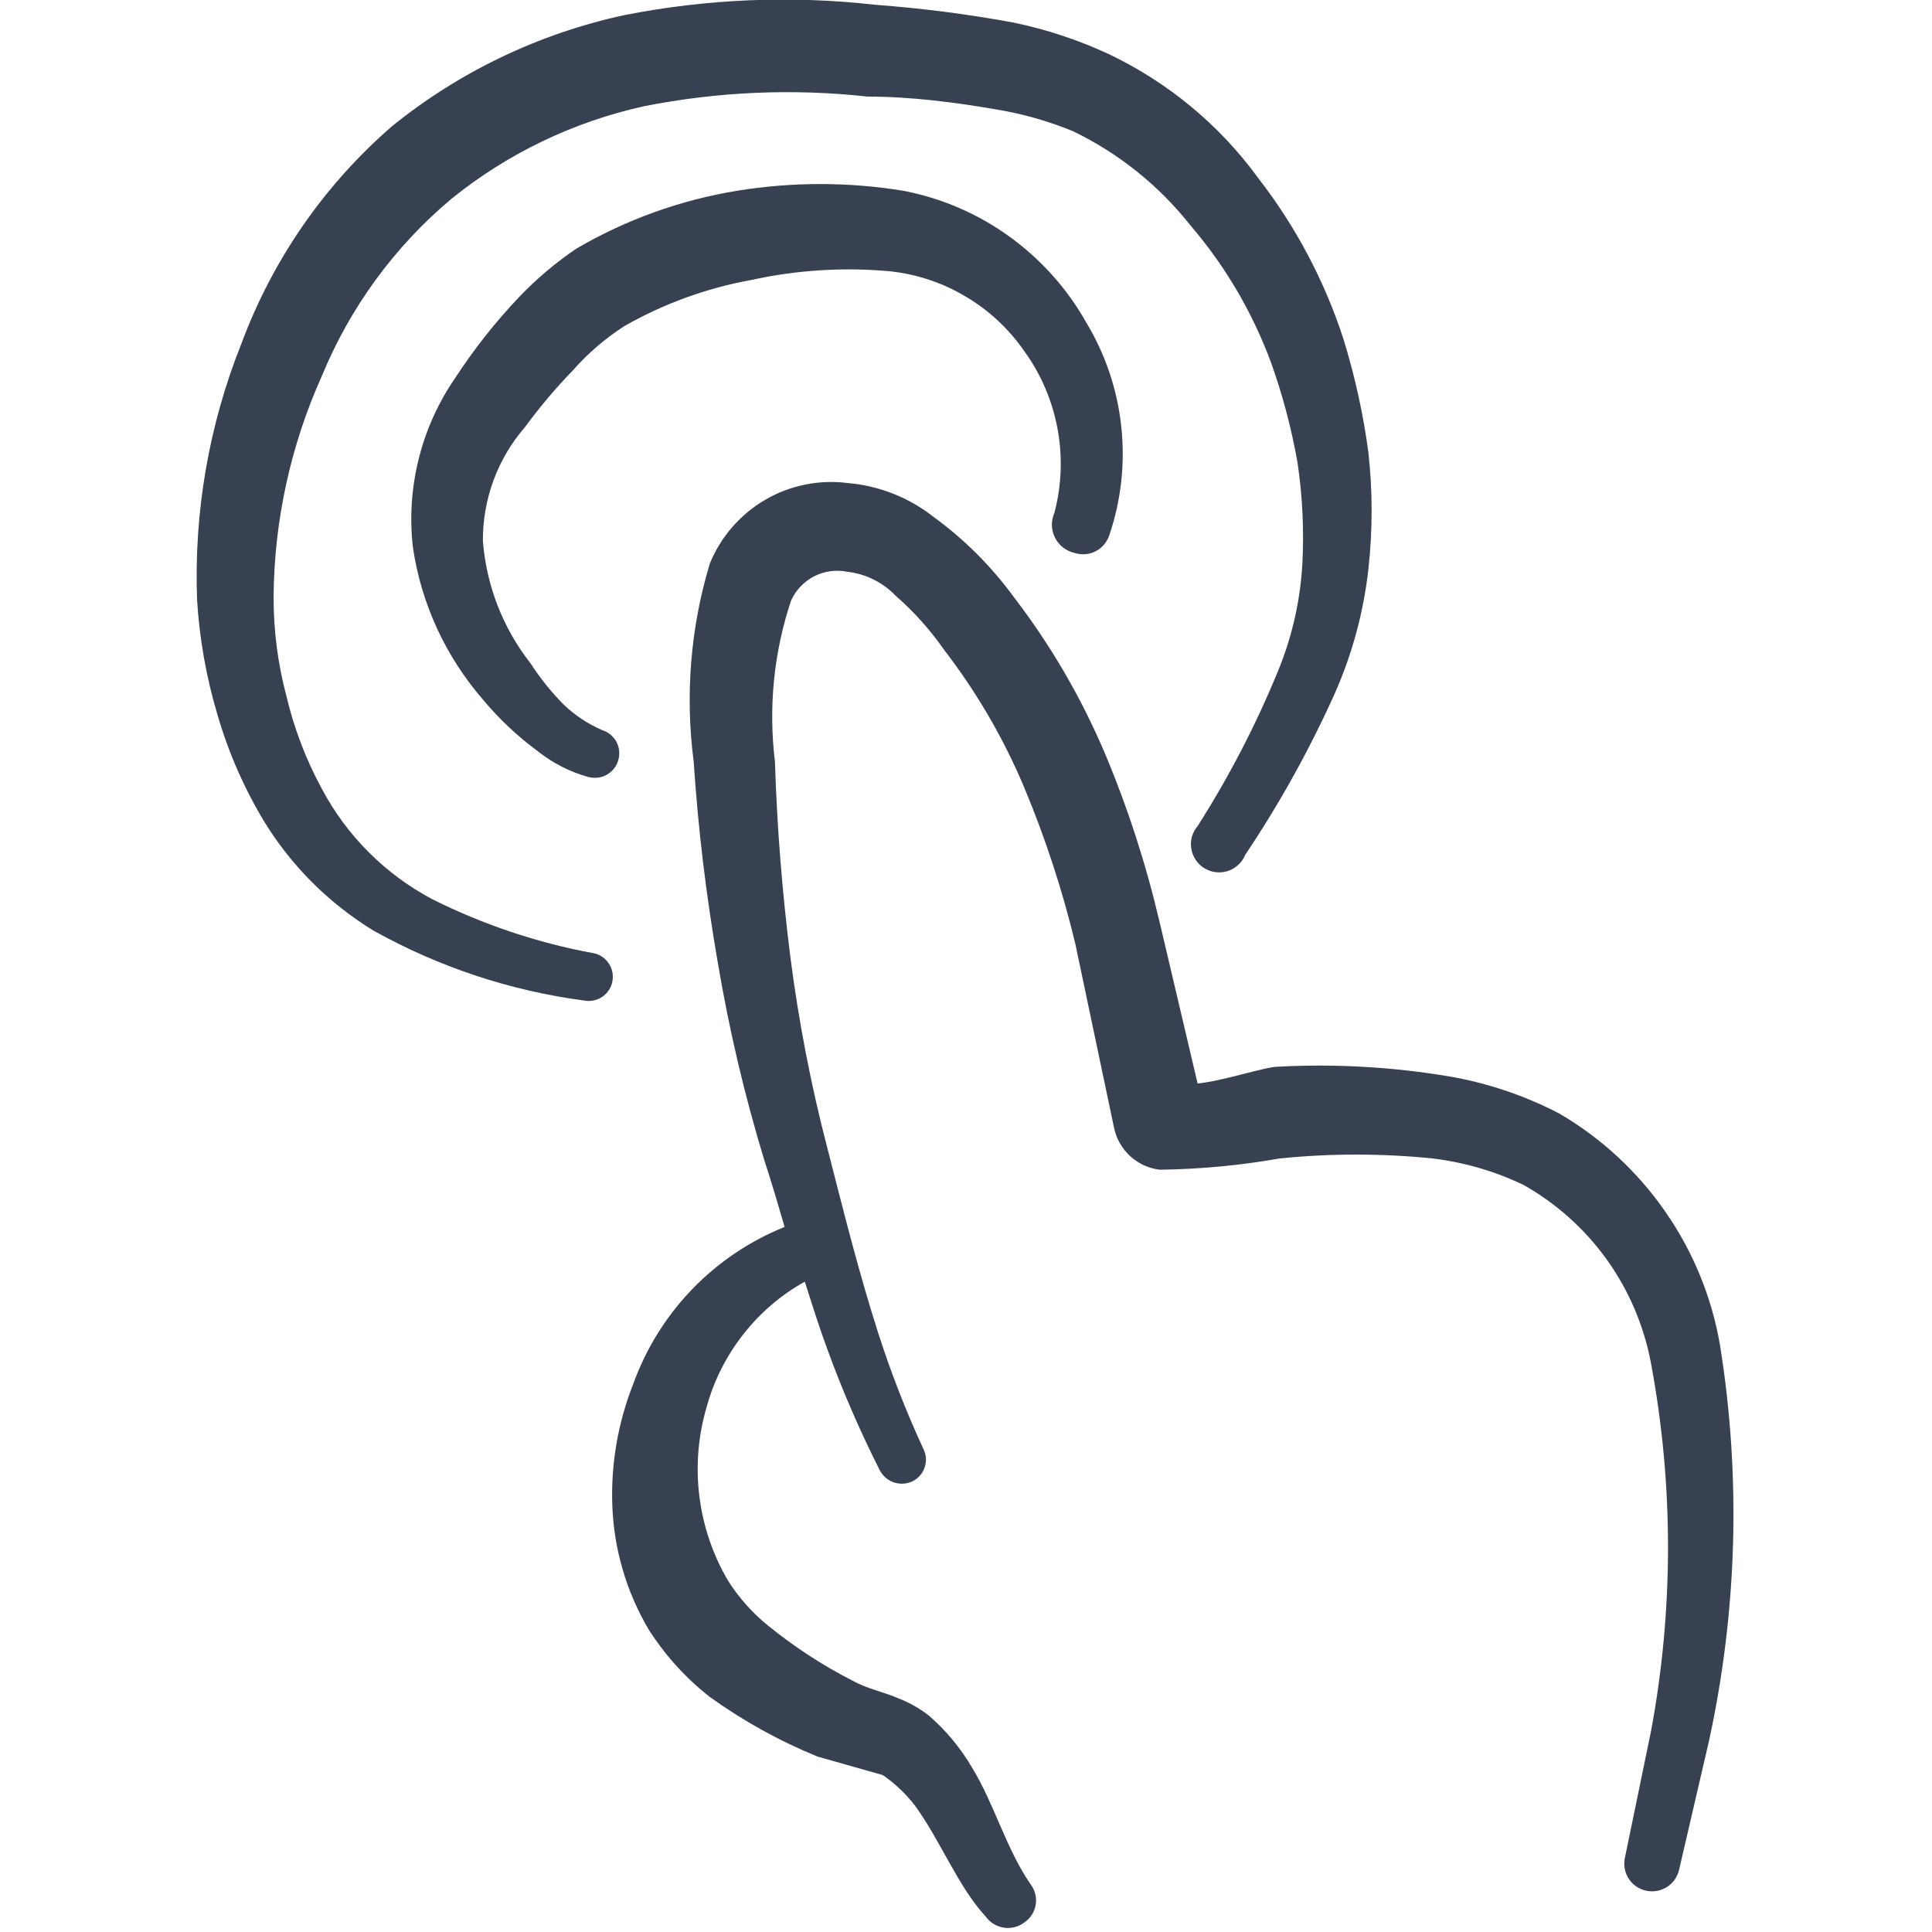
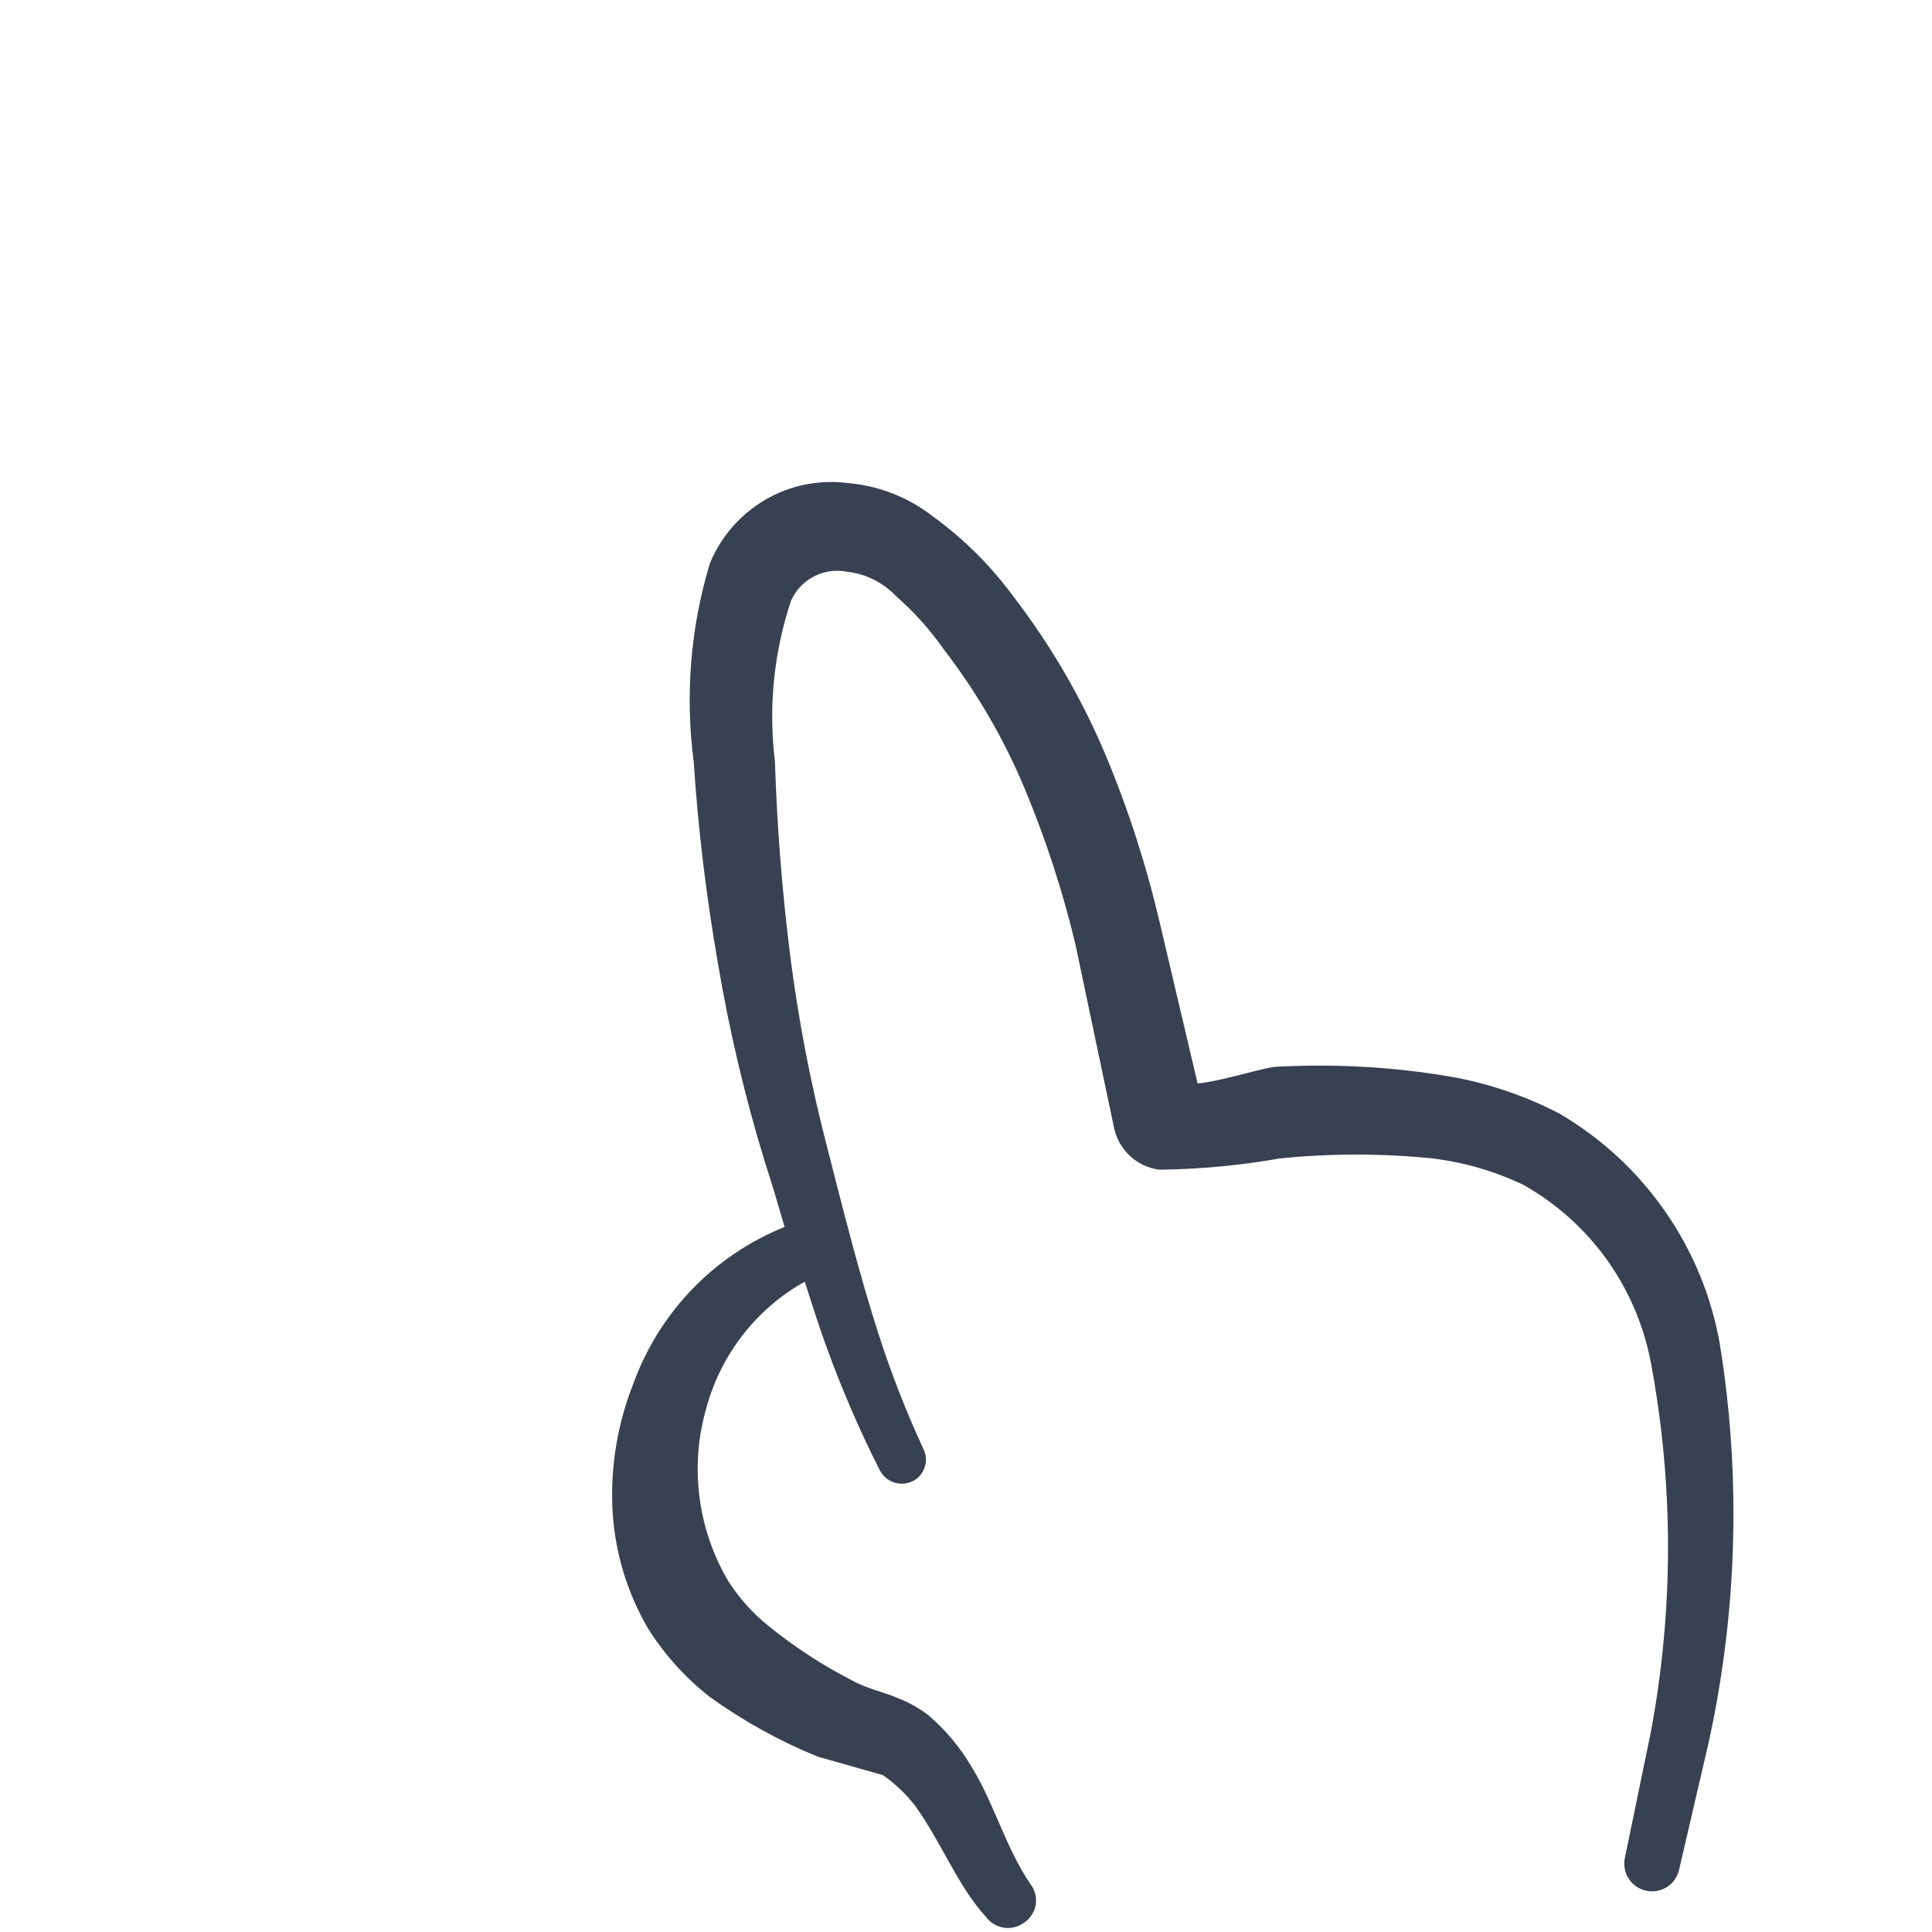
<svg xmlns="http://www.w3.org/2000/svg" width="18" height="18" viewBox="0 0 18 18" fill="none">
  <g clip-path="url(#clip0_24738_1076)">
    <path d="M16.025 12.533C15.948 12.085 15.774 11.66 15.514 11.287C15.255 10.914 14.918 10.602 14.525 10.373C14.202 10.206 13.856 10.089 13.498 10.028C12.973 9.94 12.439 9.91 11.908 9.938C11.788 9.938 11.42 10.066 11.158 10.095L10.805 8.596C10.679 8.057 10.509 7.53 10.295 7.021C10.075 6.502 9.791 6.013 9.448 5.566C9.238 5.278 8.985 5.025 8.698 4.816C8.469 4.636 8.193 4.526 7.903 4.501C7.635 4.466 7.363 4.52 7.13 4.656C6.897 4.792 6.715 5.001 6.613 5.251C6.433 5.848 6.382 6.477 6.463 7.096C6.504 7.724 6.58 8.35 6.688 8.971C6.793 9.594 6.938 10.21 7.123 10.816C7.19 11.018 7.25 11.228 7.31 11.431C6.986 11.562 6.692 11.759 6.449 12.011C6.206 12.263 6.019 12.564 5.9 12.893C5.757 13.255 5.69 13.644 5.705 14.033C5.721 14.438 5.837 14.832 6.043 15.181C6.196 15.421 6.388 15.634 6.613 15.81C6.925 16.034 7.262 16.221 7.618 16.366L8.225 16.538C8.339 16.617 8.44 16.713 8.525 16.823C8.765 17.153 8.923 17.573 9.185 17.858C9.205 17.885 9.23 17.908 9.259 17.926C9.288 17.943 9.321 17.955 9.354 17.96C9.388 17.965 9.422 17.963 9.455 17.954C9.487 17.946 9.518 17.931 9.545 17.91C9.573 17.891 9.597 17.866 9.615 17.837C9.633 17.808 9.645 17.776 9.65 17.742C9.655 17.708 9.653 17.674 9.644 17.641C9.635 17.608 9.619 17.577 9.598 17.55C9.373 17.221 9.26 16.8 9.058 16.471C8.951 16.287 8.814 16.122 8.653 15.983C8.568 15.917 8.475 15.864 8.375 15.825C8.24 15.765 8.083 15.736 7.948 15.661C7.665 15.517 7.399 15.343 7.153 15.143C7.009 15.026 6.885 14.887 6.785 14.73C6.642 14.489 6.551 14.22 6.516 13.941C6.481 13.663 6.504 13.38 6.583 13.111C6.65 12.865 6.766 12.635 6.923 12.434C7.08 12.233 7.275 12.065 7.498 11.941C7.565 12.15 7.633 12.368 7.708 12.57C7.848 12.955 8.011 13.33 8.195 13.695C8.223 13.75 8.27 13.791 8.327 13.811C8.385 13.83 8.448 13.827 8.503 13.8C8.53 13.787 8.553 13.768 8.573 13.745C8.592 13.723 8.607 13.696 8.616 13.667C8.625 13.639 8.629 13.608 8.626 13.579C8.623 13.549 8.614 13.52 8.6 13.493C8.438 13.142 8.298 12.781 8.18 12.413C8 11.851 7.858 11.28 7.708 10.695C7.555 10.108 7.44 9.512 7.363 8.911C7.287 8.308 7.239 7.702 7.22 7.096C7.158 6.591 7.209 6.078 7.37 5.596C7.414 5.499 7.488 5.42 7.582 5.371C7.676 5.322 7.784 5.306 7.888 5.326C8.062 5.345 8.224 5.424 8.345 5.551C8.515 5.699 8.666 5.868 8.795 6.053C9.1 6.449 9.352 6.882 9.545 7.343C9.741 7.812 9.899 8.296 10.018 8.791L10.378 10.501C10.398 10.604 10.45 10.697 10.527 10.769C10.603 10.84 10.701 10.886 10.805 10.898C11.18 10.893 11.554 10.858 11.923 10.793C12.396 10.745 12.874 10.745 13.348 10.793C13.642 10.829 13.928 10.912 14.195 11.04C14.501 11.213 14.765 11.45 14.97 11.735C15.174 12.02 15.314 12.346 15.38 12.691C15.594 13.831 15.594 15 15.38 16.14L15.14 17.303C15.132 17.336 15.131 17.37 15.136 17.404C15.142 17.437 15.153 17.469 15.171 17.498C15.207 17.557 15.265 17.598 15.331 17.614C15.398 17.63 15.468 17.619 15.527 17.583C15.556 17.565 15.581 17.542 15.601 17.515C15.62 17.487 15.635 17.456 15.643 17.423L15.92 16.23C16.186 15.015 16.222 13.761 16.025 12.533Z" fill="#374151" />
-     <path d="M10.012 5.152C10.044 5.162 10.078 5.166 10.111 5.163C10.145 5.161 10.178 5.152 10.208 5.136C10.238 5.121 10.264 5.1 10.286 5.074C10.308 5.048 10.324 5.019 10.335 4.987C10.446 4.66 10.484 4.312 10.446 3.969C10.409 3.625 10.296 3.294 10.117 2.999C9.939 2.684 9.694 2.412 9.4 2.201C9.106 1.989 8.77 1.845 8.414 1.777C7.903 1.694 7.381 1.694 6.869 1.777C6.341 1.863 5.832 2.046 5.369 2.317C5.177 2.447 4.998 2.598 4.837 2.767C4.617 2.998 4.419 3.249 4.244 3.517C3.925 3.978 3.783 4.541 3.847 5.099C3.924 5.624 4.151 6.116 4.499 6.517C4.651 6.7 4.825 6.863 5.017 7.004C5.153 7.111 5.308 7.19 5.474 7.237C5.532 7.254 5.595 7.249 5.648 7.221C5.702 7.192 5.742 7.144 5.759 7.087C5.777 7.029 5.772 6.966 5.744 6.913C5.715 6.86 5.667 6.819 5.609 6.802C5.476 6.744 5.354 6.663 5.249 6.562C5.134 6.445 5.031 6.316 4.942 6.179C4.685 5.851 4.531 5.455 4.499 5.039C4.497 4.651 4.635 4.275 4.889 3.982C5.027 3.794 5.177 3.616 5.339 3.449C5.479 3.29 5.641 3.151 5.819 3.037C6.185 2.829 6.583 2.684 6.997 2.609C7.42 2.516 7.855 2.488 8.287 2.527C8.539 2.553 8.782 2.634 8.999 2.764C9.217 2.893 9.403 3.068 9.547 3.277C9.701 3.491 9.805 3.736 9.853 3.996C9.901 4.255 9.891 4.521 9.824 4.777C9.808 4.813 9.8 4.853 9.8 4.893C9.801 4.933 9.811 4.973 9.829 5.009C9.847 5.045 9.873 5.076 9.904 5.101C9.936 5.125 9.973 5.143 10.012 5.152Z" fill="#374151" />
-     <path d="M5.526 8.88C5.005 8.784 4.5 8.614 4.026 8.377C3.589 8.145 3.231 7.787 2.999 7.35C2.851 7.078 2.74 6.788 2.669 6.487C2.588 6.184 2.548 5.871 2.549 5.557C2.555 4.849 2.708 4.149 2.999 3.502C3.262 2.863 3.676 2.297 4.206 1.852C4.729 1.43 5.342 1.135 5.999 0.99C6.685 0.854 7.388 0.823 8.084 0.9C8.481 0.9 8.894 0.952 9.284 1.02C9.528 1.06 9.767 1.128 9.996 1.222C10.423 1.428 10.797 1.728 11.091 2.1C11.415 2.477 11.668 2.909 11.841 3.375C11.95 3.68 12.033 3.993 12.089 4.312C12.135 4.623 12.15 4.937 12.134 5.25C12.115 5.593 12.039 5.93 11.909 6.247C11.703 6.751 11.451 7.236 11.159 7.695C11.134 7.724 11.116 7.758 11.105 7.794C11.095 7.831 11.093 7.869 11.099 7.907C11.105 7.944 11.119 7.98 11.14 8.011C11.161 8.043 11.189 8.07 11.221 8.089C11.254 8.109 11.29 8.122 11.328 8.126C11.366 8.13 11.404 8.127 11.44 8.115C11.476 8.103 11.509 8.083 11.537 8.057C11.565 8.032 11.587 8 11.601 7.965C11.92 7.489 12.199 6.987 12.434 6.465C12.598 6.096 12.704 5.704 12.749 5.302C12.789 4.941 12.789 4.576 12.749 4.215C12.701 3.856 12.623 3.503 12.516 3.157C12.34 2.615 12.071 2.108 11.721 1.657C11.36 1.162 10.88 0.765 10.326 0.502C10.043 0.371 9.746 0.273 9.441 0.21C9.017 0.132 8.589 0.077 8.159 0.045C7.376 -0.044 6.584 -0.011 5.811 0.142C5.02 0.314 4.28 0.668 3.651 1.177C3.021 1.724 2.539 2.42 2.249 3.202C1.946 3.96 1.806 4.772 1.836 5.587C1.858 5.948 1.921 6.306 2.024 6.652C2.125 7.002 2.271 7.337 2.459 7.65C2.713 8.066 3.063 8.415 3.479 8.67C4.087 9.009 4.753 9.231 5.444 9.322C5.473 9.328 5.502 9.327 5.531 9.321C5.56 9.315 5.588 9.303 5.612 9.287C5.636 9.27 5.657 9.249 5.673 9.224C5.69 9.199 5.701 9.171 5.706 9.142C5.711 9.113 5.711 9.083 5.705 9.055C5.699 9.026 5.687 8.998 5.67 8.974C5.654 8.949 5.632 8.929 5.608 8.912C5.583 8.896 5.555 8.885 5.526 8.88Z" fill="#374151" />
  </g>
  <defs>
    <clipPath id="clip0_24738_1076">
      <rect width="18" height="18" fill="white" />
    </clipPath>
  </defs>
</svg>